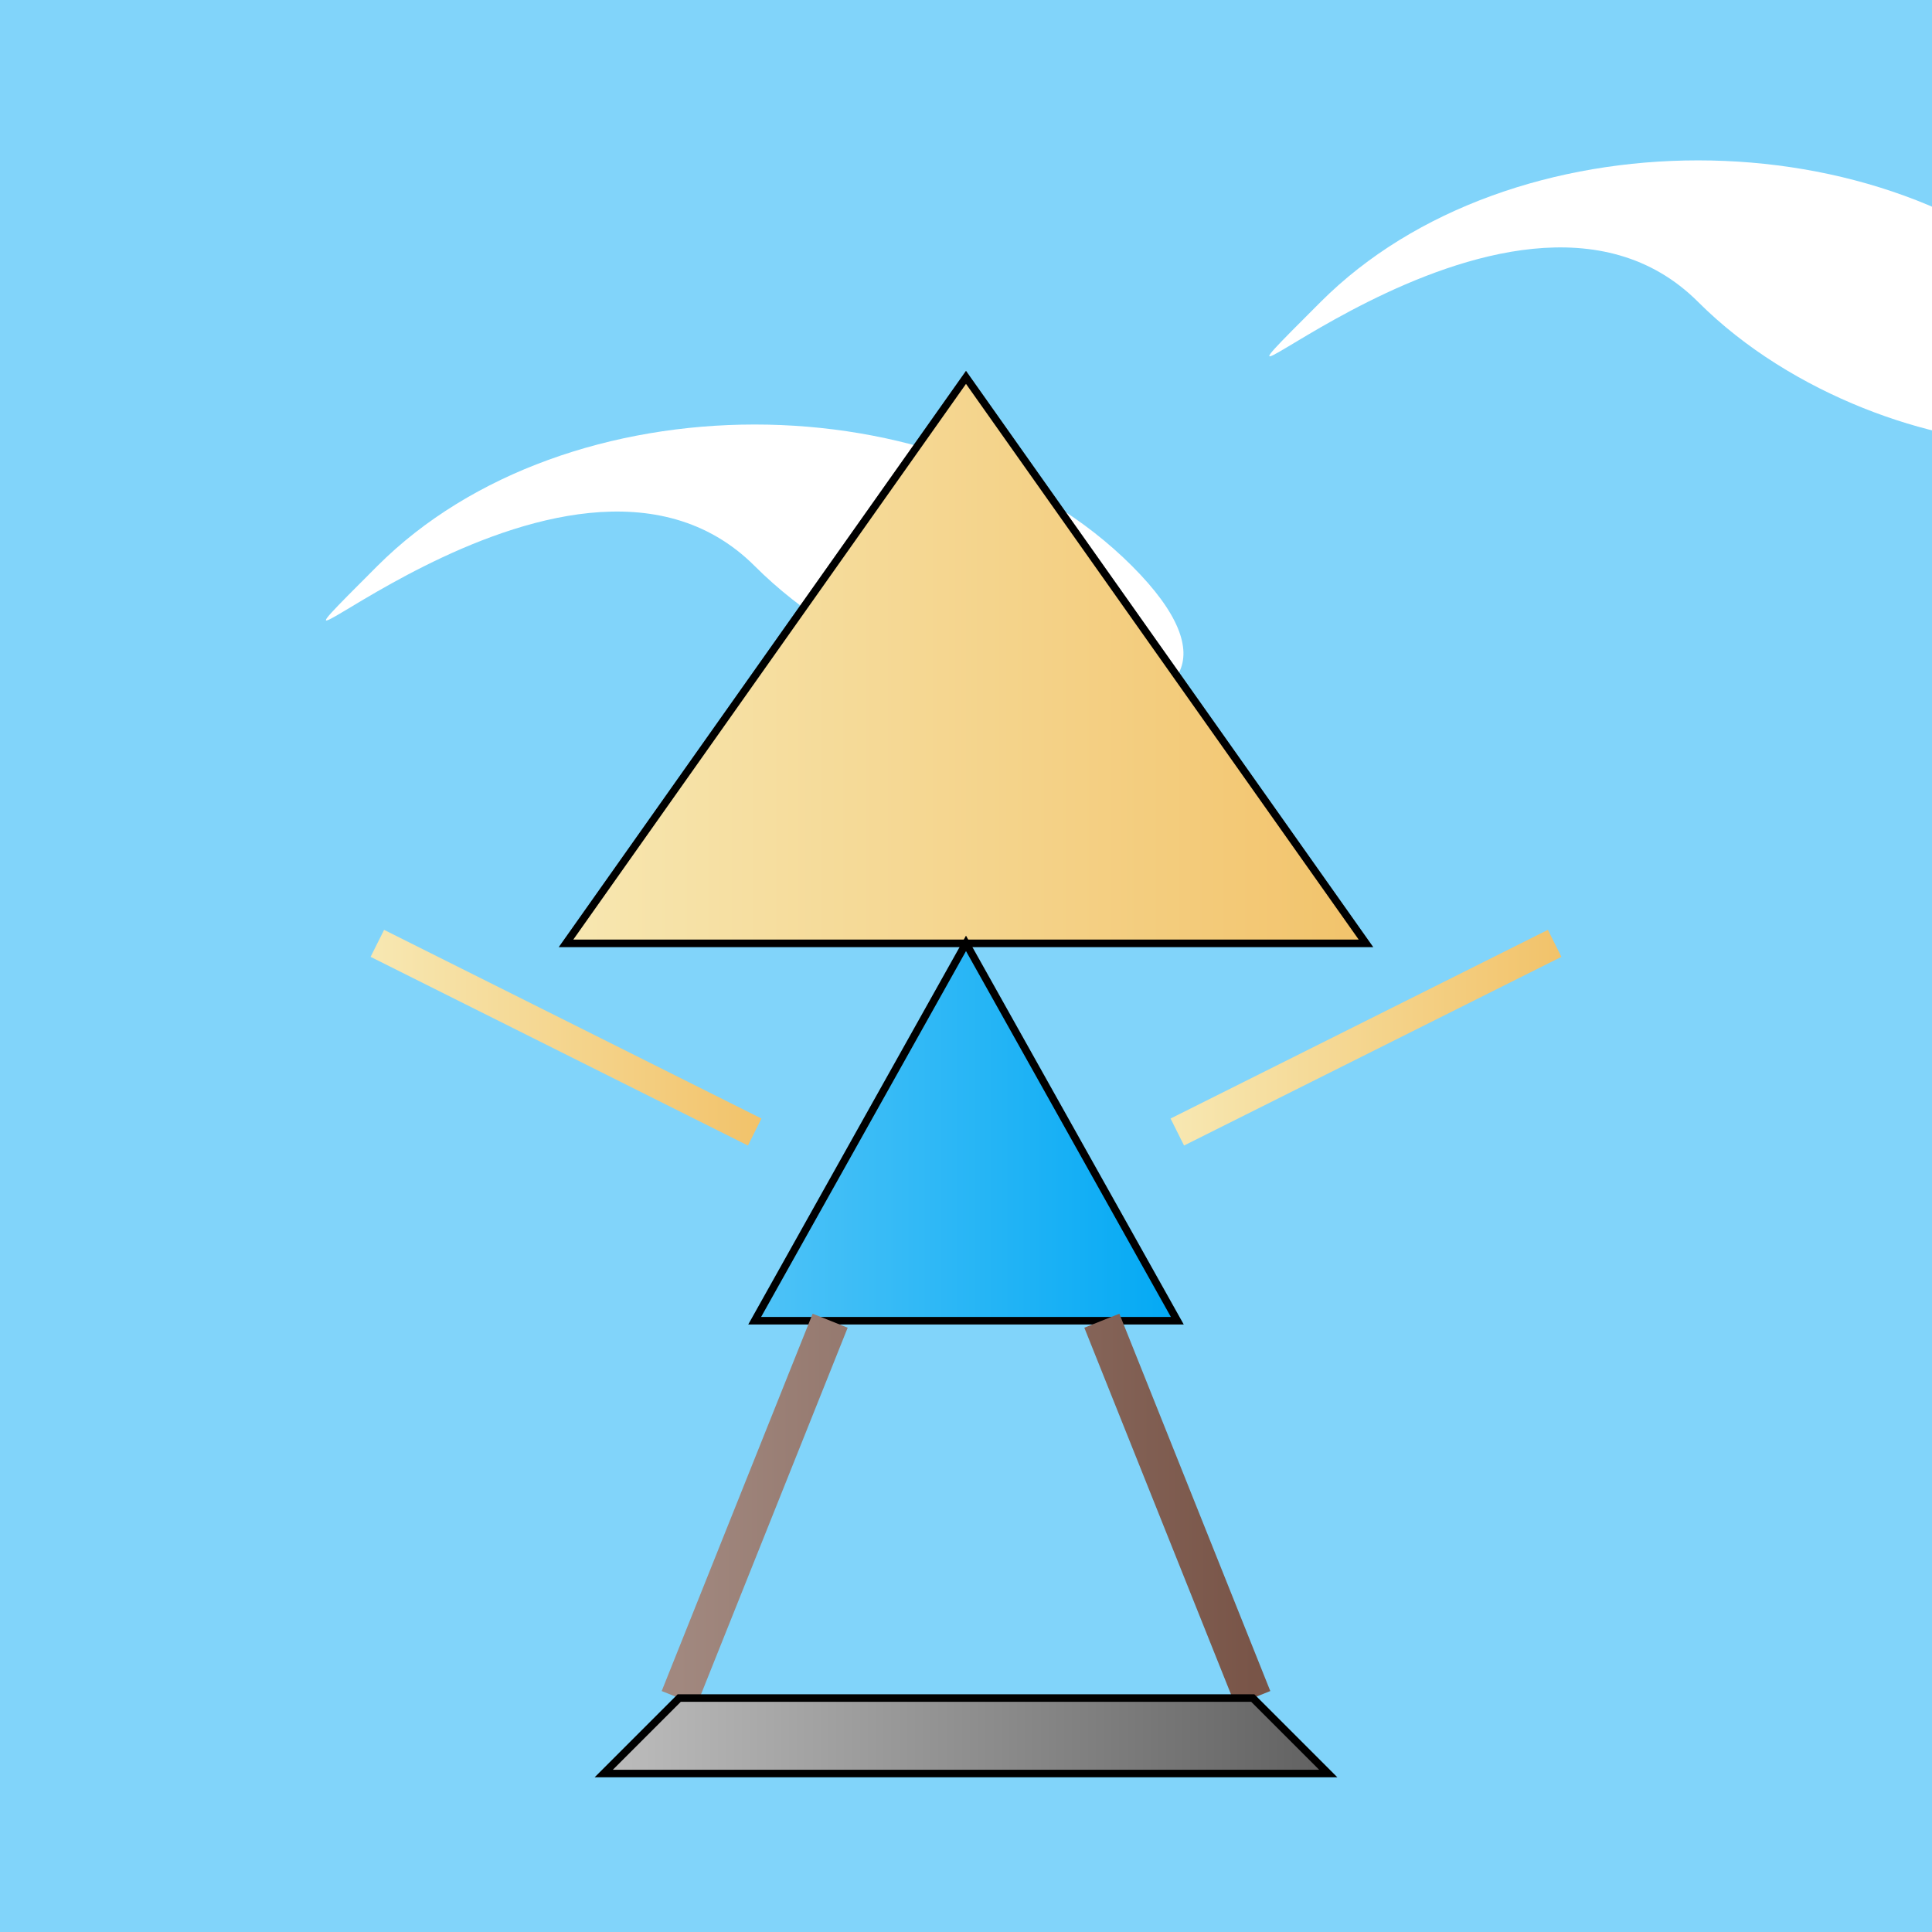
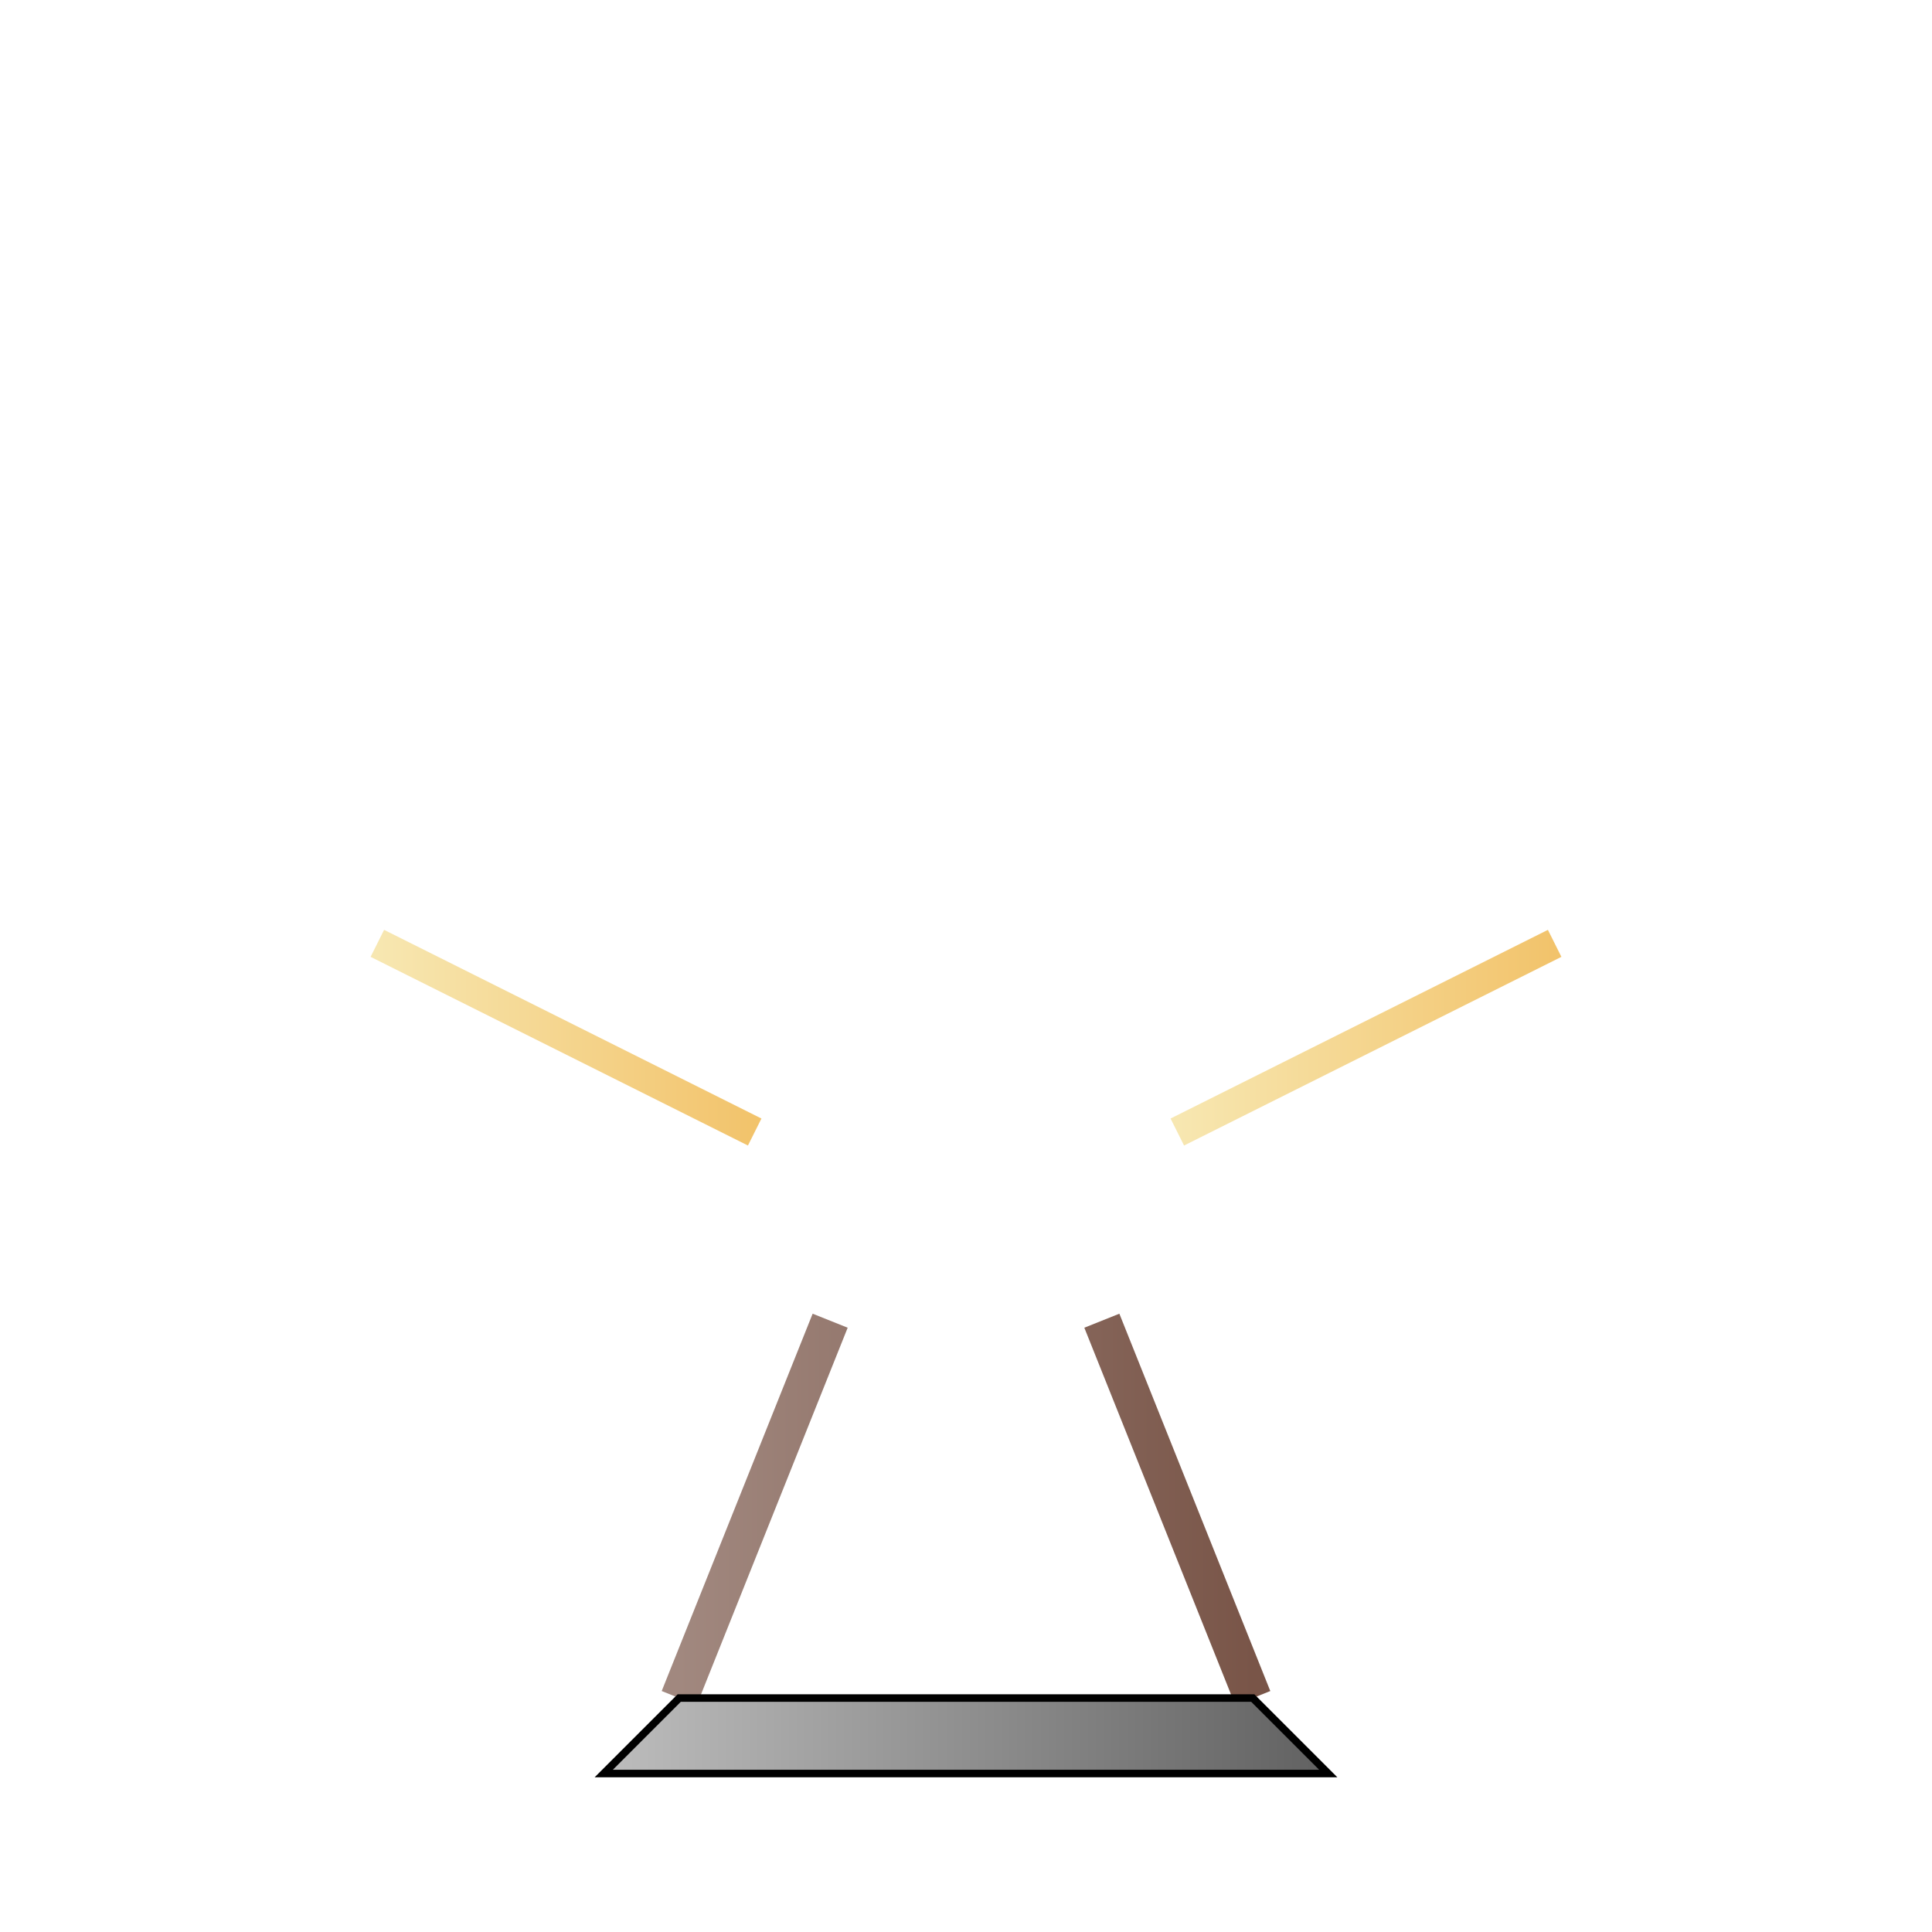
<svg xmlns="http://www.w3.org/2000/svg" viewBox="0 0 512 512">
  <title>Radical Dude</title>
  <desc>This dude is so radical, he's practically a triangle! He's shredding the gnar and catching some air!</desc>
  <defs>
    <linearGradient id="gradientDudeHead77" x1="0%" y1="0%" x2="100%" y2="0%">
      <stop offset="0%" style="stop-color:#f7e7b1;stop-opacity:1" />
      <stop offset="100%" style="stop-color:#f2c36b;stop-opacity:1" />
    </linearGradient>
    <linearGradient id="gradientDudeShirt33" x1="0%" y1="0%" x2="100%" y2="0%">
      <stop offset="0%" style="stop-color:#4fc3f7;stop-opacity:1" />
      <stop offset="100%" style="stop-color:#03a9f4;stop-opacity:1" />
    </linearGradient>
    <linearGradient id="gradientDudePants99" x1="0%" y1="0%" x2="100%" y2="0%">
      <stop offset="0%" style="stop-color:#a1887f;stop-opacity:1" />
      <stop offset="100%" style="stop-color:#795548;stop-opacity:1" />
    </linearGradient>
    <linearGradient id="gradientSkateboard11" x1="0%" y1="0%" x2="100%" y2="0%">
      <stop offset="0%" style="stop-color:#bdbdbd;stop-opacity:1" />
      <stop offset="100%" style="stop-color:#616161;stop-opacity:1" />
    </linearGradient>
  </defs>
-   <rect id="background-01" class="background" width="512" height="512" fill="#81d4fa" />
  <path id="cloud-01" class="cloud" d="M100,150 C150,100 250,100 300,150 C350,200 250,200 200,150 C150,100 50,200 100,150" fill="white">
    <animate attributeName="d" values="M100,150 C150,100 250,100 300,150 C350,200 250,200 200,150 C150,100 50,200 100,150;M100,160 C150,110 250,110 300,160 C350,210 250,210 200,160 C150,110 50,210 100,160;M100,150 C150,100 250,100 300,150 C350,200 250,200 200,150 C150,100 50,200 100,150" dur="5s" repeatCount="indefinite" />
  </path>
-   <path id="cloud-02" class="cloud" d="M350,80 C400,30 500,30 550,80 C600,130 500,130 450,80 C400,30 300,130 350,80" fill="white">
+   <path id="cloud-02" class="cloud" d="M350,80 C600,130 500,130 450,80 C400,30 300,130 350,80" fill="white">
    <animate attributeName="d" values="M350,80 C400,30 500,30 550,80 C600,130 500,130 450,80 C400,30 300,130 350,80;M350,90 C400,40 500,40 550,90 C600,140 500,140 450,90 C400,40 300,140 350,90;M350,80 C400,30 500,30 550,80 C600,130 500,130 450,80 C400,30 300,130 350,80" dur="5s" repeatCount="indefinite" />
  </path>
-   <path id="dude-head" class="dude-head" d="M256,100 L150,250 L362,250 Z" fill="url(#gradientDudeHead77)" stroke="black" stroke-width="2" />
-   <path id="dude-body" class="dude-body" d="M256,250 L200,350 L312,350 Z" fill="url(#gradientDudeShirt33)" stroke="black" stroke-width="2" />
  <path id="dude-legs" class="dude-legs" d="M220,350 L180,450 M292,350 L332,450" stroke="url(#gradientDudePants99)" stroke-width="10" />
  <path id="skateboard" class="skateboard" d="M180,450 L332,450 L352,470 L160,470 Z" fill="url(#gradientSkateboard11)" stroke="black" stroke-width="2">
    <animate attributeName="d" values="M180,450 L332,450 L352,470 L160,470 Z;M180,450 L332,450 L352,475 L160,475 Z;M180,450 L332,450 L352,470 L160,470 Z" dur="0.5s" repeatCount="indefinite" />
    <animateTransform attributeName="transform" type="rotate" from="-5 256 256" to="5 256 256" dur="0.5s" repeatCount="indefinite" />
  </path>
  <path id="dude-arm-left" class="dude-arm" d="M200,300 L100,250" stroke="url(#gradientDudeHead77)" stroke-width="8">
    <animate attributeName="d" values="M200,300 L100,250;M200,300 L50,200;M200,300 L100,250" dur="0.5s" repeatCount="indefinite" />
  </path>
  <path id="dude-arm-right" class="dude-arm" d="M312,300 L412,250" stroke="url(#gradientDudeHead77)" stroke-width="8">
    <animate attributeName="d" values="M312,300 L412,250;M312,300 L462,200;M312,300 L412,250" dur="0.5s" repeatCount="indefinite" />
  </path>
</svg>